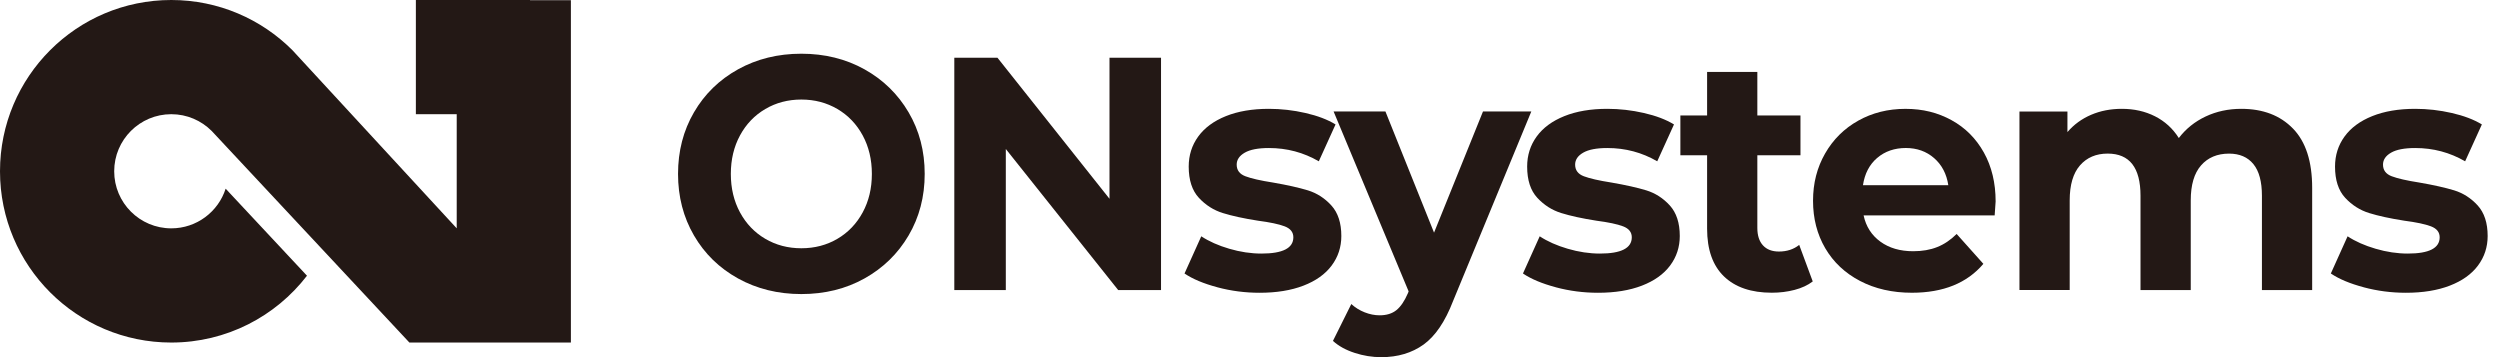
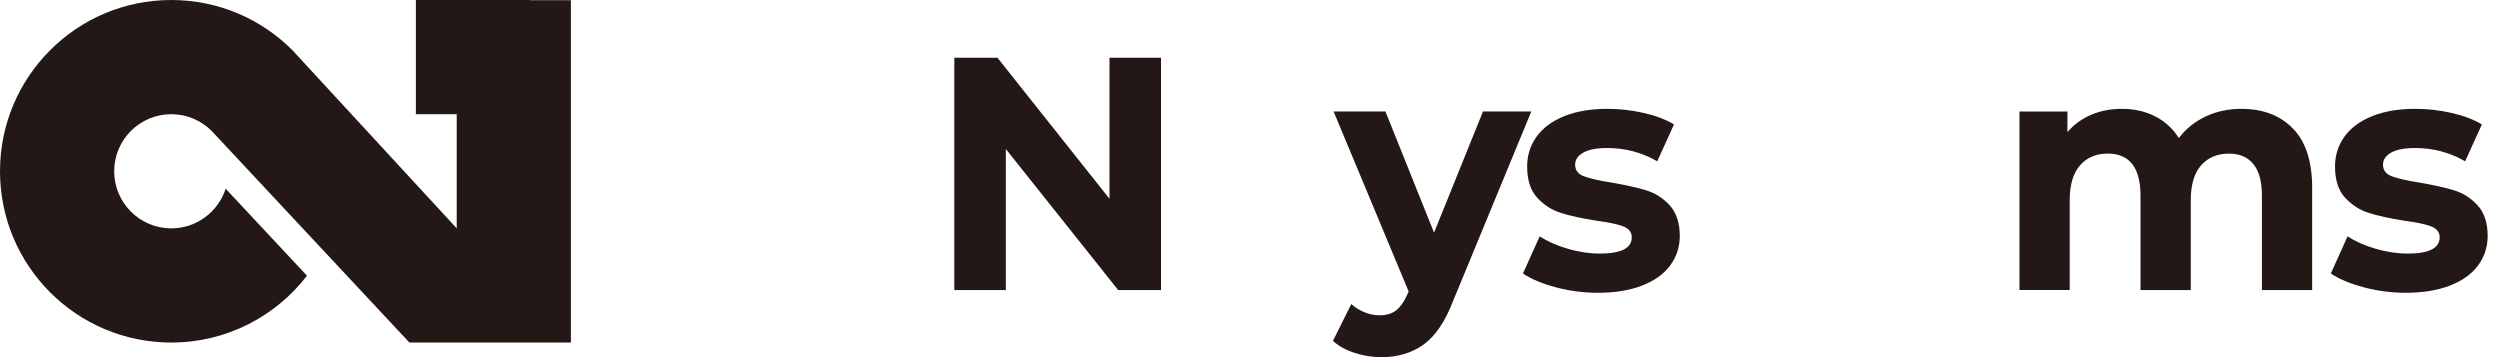
<svg xmlns="http://www.w3.org/2000/svg" width="280" height="40" viewBox="0 0 280 40" fill="none">
  <g clip-path="url(#clip0_104_114)">
-     <path d="M82.665 31.189C80.561 30.023 78.913 28.419 77.726 26.374C76.535 24.328 75.94 22.03 75.94 19.476C75.94 16.921 76.535 14.623 77.726 12.578C78.917 10.532 80.561 8.928 82.665 7.762C84.769 6.599 87.132 6.016 89.751 6.016C92.37 6.016 94.727 6.599 96.819 7.762C98.91 8.928 100.558 10.532 101.761 12.578C102.964 14.623 103.566 16.921 103.566 19.476C103.566 22.03 102.964 24.328 101.761 26.374C100.558 28.419 98.91 30.023 96.819 31.189C94.727 32.355 92.37 32.935 89.751 32.935C87.132 32.935 84.769 32.352 82.665 31.189ZM93.789 26.747C94.993 26.04 95.936 25.056 96.621 23.791C97.306 22.527 97.649 21.089 97.649 19.479C97.649 17.868 97.306 16.431 96.621 15.166C95.936 13.901 94.993 12.917 93.789 12.21C92.586 11.504 91.241 11.149 89.751 11.149C88.261 11.149 86.913 11.504 85.713 12.21C84.51 12.917 83.566 13.901 82.881 15.166C82.196 16.431 81.853 17.868 81.853 19.479C81.853 21.089 82.196 22.527 82.881 23.791C83.566 25.056 84.51 26.04 85.713 26.747C86.916 27.453 88.261 27.805 89.751 27.805C91.241 27.805 92.586 27.453 93.789 26.747Z" fill="#231815" />
    <path d="M130.035 6.463V32.488H125.238L112.651 16.687V32.488H106.882V6.463H111.713L124.263 22.264V6.463H130.032H130.035Z" fill="#231815" />
-     <path d="M136.344 32.173C134.804 31.763 133.58 31.251 132.666 30.631L134.542 26.466C135.409 27.037 136.455 27.503 137.679 27.86C138.904 28.221 140.107 28.4 141.286 28.4C143.667 28.4 144.855 27.793 144.855 26.577C144.855 26.006 144.531 25.599 143.88 25.349C143.232 25.103 142.233 24.893 140.888 24.717C139.302 24.47 137.991 24.183 136.958 23.862C135.924 23.541 135.029 22.971 134.271 22.153C133.515 21.336 133.135 20.17 133.135 18.658C133.135 17.393 133.49 16.273 134.2 15.292C134.909 14.314 135.943 13.552 137.3 13.006C138.657 12.46 140.262 12.189 142.116 12.189C143.485 12.189 144.849 12.343 146.209 12.655C147.567 12.966 148.693 13.392 149.581 13.938L147.706 18.066C145.997 17.075 144.136 16.579 142.116 16.579C140.913 16.579 140.012 16.752 139.41 17.1C138.809 17.449 138.509 17.893 138.509 18.439C138.509 19.059 138.833 19.494 139.484 19.741C140.132 19.988 141.166 20.225 142.585 20.447C144.17 20.722 145.469 21.012 146.481 21.32C147.49 21.632 148.369 22.193 149.112 23.011C149.856 23.828 150.229 24.97 150.229 26.432C150.229 27.672 149.868 28.774 149.146 29.742C148.425 30.708 147.373 31.458 145.99 31.991C144.608 32.525 142.967 32.79 141.067 32.79C139.456 32.79 137.88 32.587 136.344 32.176V32.173Z" fill="#231815" />
    <path d="M171.506 12.488L162.742 33.719C161.853 36.023 160.752 37.646 159.441 38.59C158.13 39.531 156.55 40.003 154.699 40.003C153.691 40.003 152.691 39.843 151.707 39.519C150.72 39.198 149.915 38.751 149.291 38.18L151.346 34.052C151.778 34.447 152.278 34.759 152.842 34.981C153.407 35.203 153.965 35.314 154.52 35.314C155.289 35.314 155.915 35.123 156.396 34.737C156.877 34.351 157.309 33.716 157.695 32.821L157.766 32.636L149.362 12.485H155.168L160.613 26.056L166.095 12.485H171.506V12.488Z" fill="#231815" />
    <path d="M174.249 32.173C172.71 31.763 171.485 31.251 170.572 30.631L172.447 26.466C173.314 27.037 174.36 27.503 175.585 27.86C176.81 28.221 178.013 28.4 179.191 28.4C181.573 28.4 182.76 27.793 182.76 26.577C182.76 26.006 182.437 25.599 181.786 25.349C181.138 25.103 180.138 24.893 178.793 24.717C177.207 24.47 175.896 24.183 174.863 23.862C173.829 23.541 172.935 22.971 172.176 22.153C171.42 21.336 171.041 20.17 171.041 18.658C171.041 17.393 171.395 16.273 172.105 15.292C172.814 14.314 173.848 13.552 175.205 13.006C176.563 12.46 178.167 12.189 180.021 12.189C181.391 12.189 182.754 12.343 184.115 12.655C185.472 12.966 186.598 13.392 187.487 13.938L185.611 18.066C183.902 17.075 182.042 16.579 180.021 16.579C178.818 16.579 177.917 16.752 177.315 17.1C176.714 17.449 176.415 17.893 176.415 18.439C176.415 19.059 176.739 19.494 177.389 19.741C178.037 19.988 179.071 20.225 180.49 20.447C182.076 20.722 183.374 21.012 184.386 21.32C185.395 21.632 186.274 22.193 187.018 23.011C187.761 23.828 188.135 24.97 188.135 26.432C188.135 27.672 187.774 28.774 187.052 29.742C186.33 30.708 185.278 31.458 183.896 31.991C182.514 32.525 180.872 32.79 178.972 32.79C177.362 32.79 175.785 32.587 174.249 32.176V32.173Z" fill="#231815" />
-     <path d="M203.026 31.522C202.474 31.945 201.792 32.26 200.987 32.469C200.181 32.679 199.333 32.784 198.445 32.784C196.137 32.784 194.351 32.176 193.089 30.961C191.827 29.745 191.195 27.962 191.195 25.605V17.39H188.202V12.929H191.195V8.058H196.822V12.929H201.653V17.39H196.822V25.531C196.822 26.374 197.032 27.024 197.454 27.484C197.874 27.944 198.469 28.172 199.241 28.172C200.129 28.172 200.888 27.925 201.511 27.429L203.026 31.519V31.522Z" fill="#231815" />
-     <path d="M223.402 24.125H208.724C208.989 25.365 209.612 26.343 210.599 27.062C211.584 27.78 212.811 28.138 214.277 28.138C215.286 28.138 216.183 27.984 216.964 27.672C217.744 27.364 218.472 26.873 219.145 26.204L222.137 29.551C220.311 31.708 217.639 32.787 214.132 32.787C211.944 32.787 210.007 32.346 208.326 31.467C206.641 30.588 205.346 29.366 204.429 27.805C203.516 26.244 203.06 24.47 203.06 22.49C203.06 20.509 203.51 18.766 204.411 17.193C205.312 15.619 206.552 14.392 208.125 13.512C209.699 12.633 211.46 12.192 213.41 12.192C215.36 12.192 217.029 12.614 218.568 13.457C220.107 14.299 221.314 15.508 222.193 17.082C223.069 18.655 223.51 20.484 223.51 22.567C223.51 22.641 223.473 23.162 223.402 24.128V24.125ZM210.238 17.692C209.372 18.436 208.844 19.454 208.653 20.74H218.21C218.019 19.476 217.488 18.467 216.624 17.711C215.758 16.955 214.699 16.576 213.45 16.576C212.201 16.576 211.105 16.946 210.242 17.692H210.238Z" fill="#231815" />
    <path d="M256.816 14.401C258.247 15.875 258.963 18.087 258.963 21.037V32.488H253.336V21.928C253.336 20.342 253.018 19.158 252.379 18.377C251.741 17.597 250.834 17.205 249.655 17.205C248.332 17.205 247.286 17.646 246.518 18.525C245.747 19.405 245.364 20.713 245.364 22.446V32.485H239.737V21.925C239.737 18.778 238.512 17.202 236.06 17.202C234.761 17.202 233.728 17.643 232.959 18.522C232.191 19.401 231.806 20.709 231.806 22.443V32.482H226.179V12.488H231.553V14.793C232.275 13.95 233.157 13.306 234.203 12.858C235.248 12.411 236.396 12.189 237.645 12.189C239.015 12.189 240.255 12.466 241.36 13.025C242.464 13.583 243.356 14.395 244.028 15.459C244.821 14.419 245.827 13.614 247.039 13.043C248.252 12.473 249.581 12.189 251.025 12.189C253.453 12.189 255.384 12.926 256.813 14.401H256.816Z" fill="#231815" />
    <path d="M264.732 32.173C263.192 31.763 261.968 31.251 261.054 30.631L262.93 26.466C263.797 27.037 264.843 27.503 266.068 27.86C267.292 28.221 268.495 28.4 269.674 28.4C272.056 28.4 273.243 27.793 273.243 26.577C273.243 26.006 272.919 25.599 272.268 25.349C271.621 25.103 270.621 24.893 269.276 24.717C267.69 24.47 266.379 24.183 265.346 23.862C264.312 23.541 263.418 22.971 262.659 22.153C261.903 21.336 261.523 20.17 261.523 18.658C261.523 17.393 261.878 16.273 262.588 15.292C263.297 14.314 264.331 13.552 265.688 13.006C267.046 12.46 268.65 12.189 270.504 12.189C271.874 12.189 273.237 12.343 274.598 12.655C275.955 12.966 277.081 13.392 277.969 13.938L276.094 18.066C274.385 17.075 272.524 16.579 270.504 16.579C269.301 16.579 268.4 16.752 267.798 17.1C267.197 17.449 266.897 17.893 266.897 18.439C266.897 19.059 267.221 19.494 267.872 19.741C268.52 19.988 269.554 20.225 270.973 20.447C272.558 20.722 273.857 21.012 274.869 21.32C275.878 21.632 276.757 22.193 277.501 23.011C278.244 23.828 278.617 24.97 278.617 26.432C278.617 27.672 278.256 28.774 277.534 29.742C276.813 30.708 275.761 31.458 274.379 31.991C272.996 32.525 271.355 32.79 269.455 32.79C267.845 32.79 266.268 32.587 264.732 32.176V32.173Z" fill="#231815" />
    <path d="M63.94 0.019H59.364V0H46.577V12.787H51.152V25.572L32.747 5.618C29.277 2.147 24.479 0 19.183 0C8.589 0 0 8.589 0 19.183C0 29.776 8.589 38.365 19.183 38.365C25.371 38.365 30.875 35.431 34.382 30.881L25.272 21.132C24.449 23.708 22.033 25.575 19.183 25.575C15.65 25.575 12.79 22.712 12.79 19.183C12.79 15.653 15.653 12.79 19.183 12.79C20.947 12.79 22.548 13.506 23.705 14.663L45.852 38.365H63.94L63.93 38.359H63.94V0.019Z" fill="#231815" />
  </g>
  <defs>
    <clipPath id="clip0_104_114">
      <rect width="279.5" height="40" fill="white" />
    </clipPath>
  </defs>
</svg>